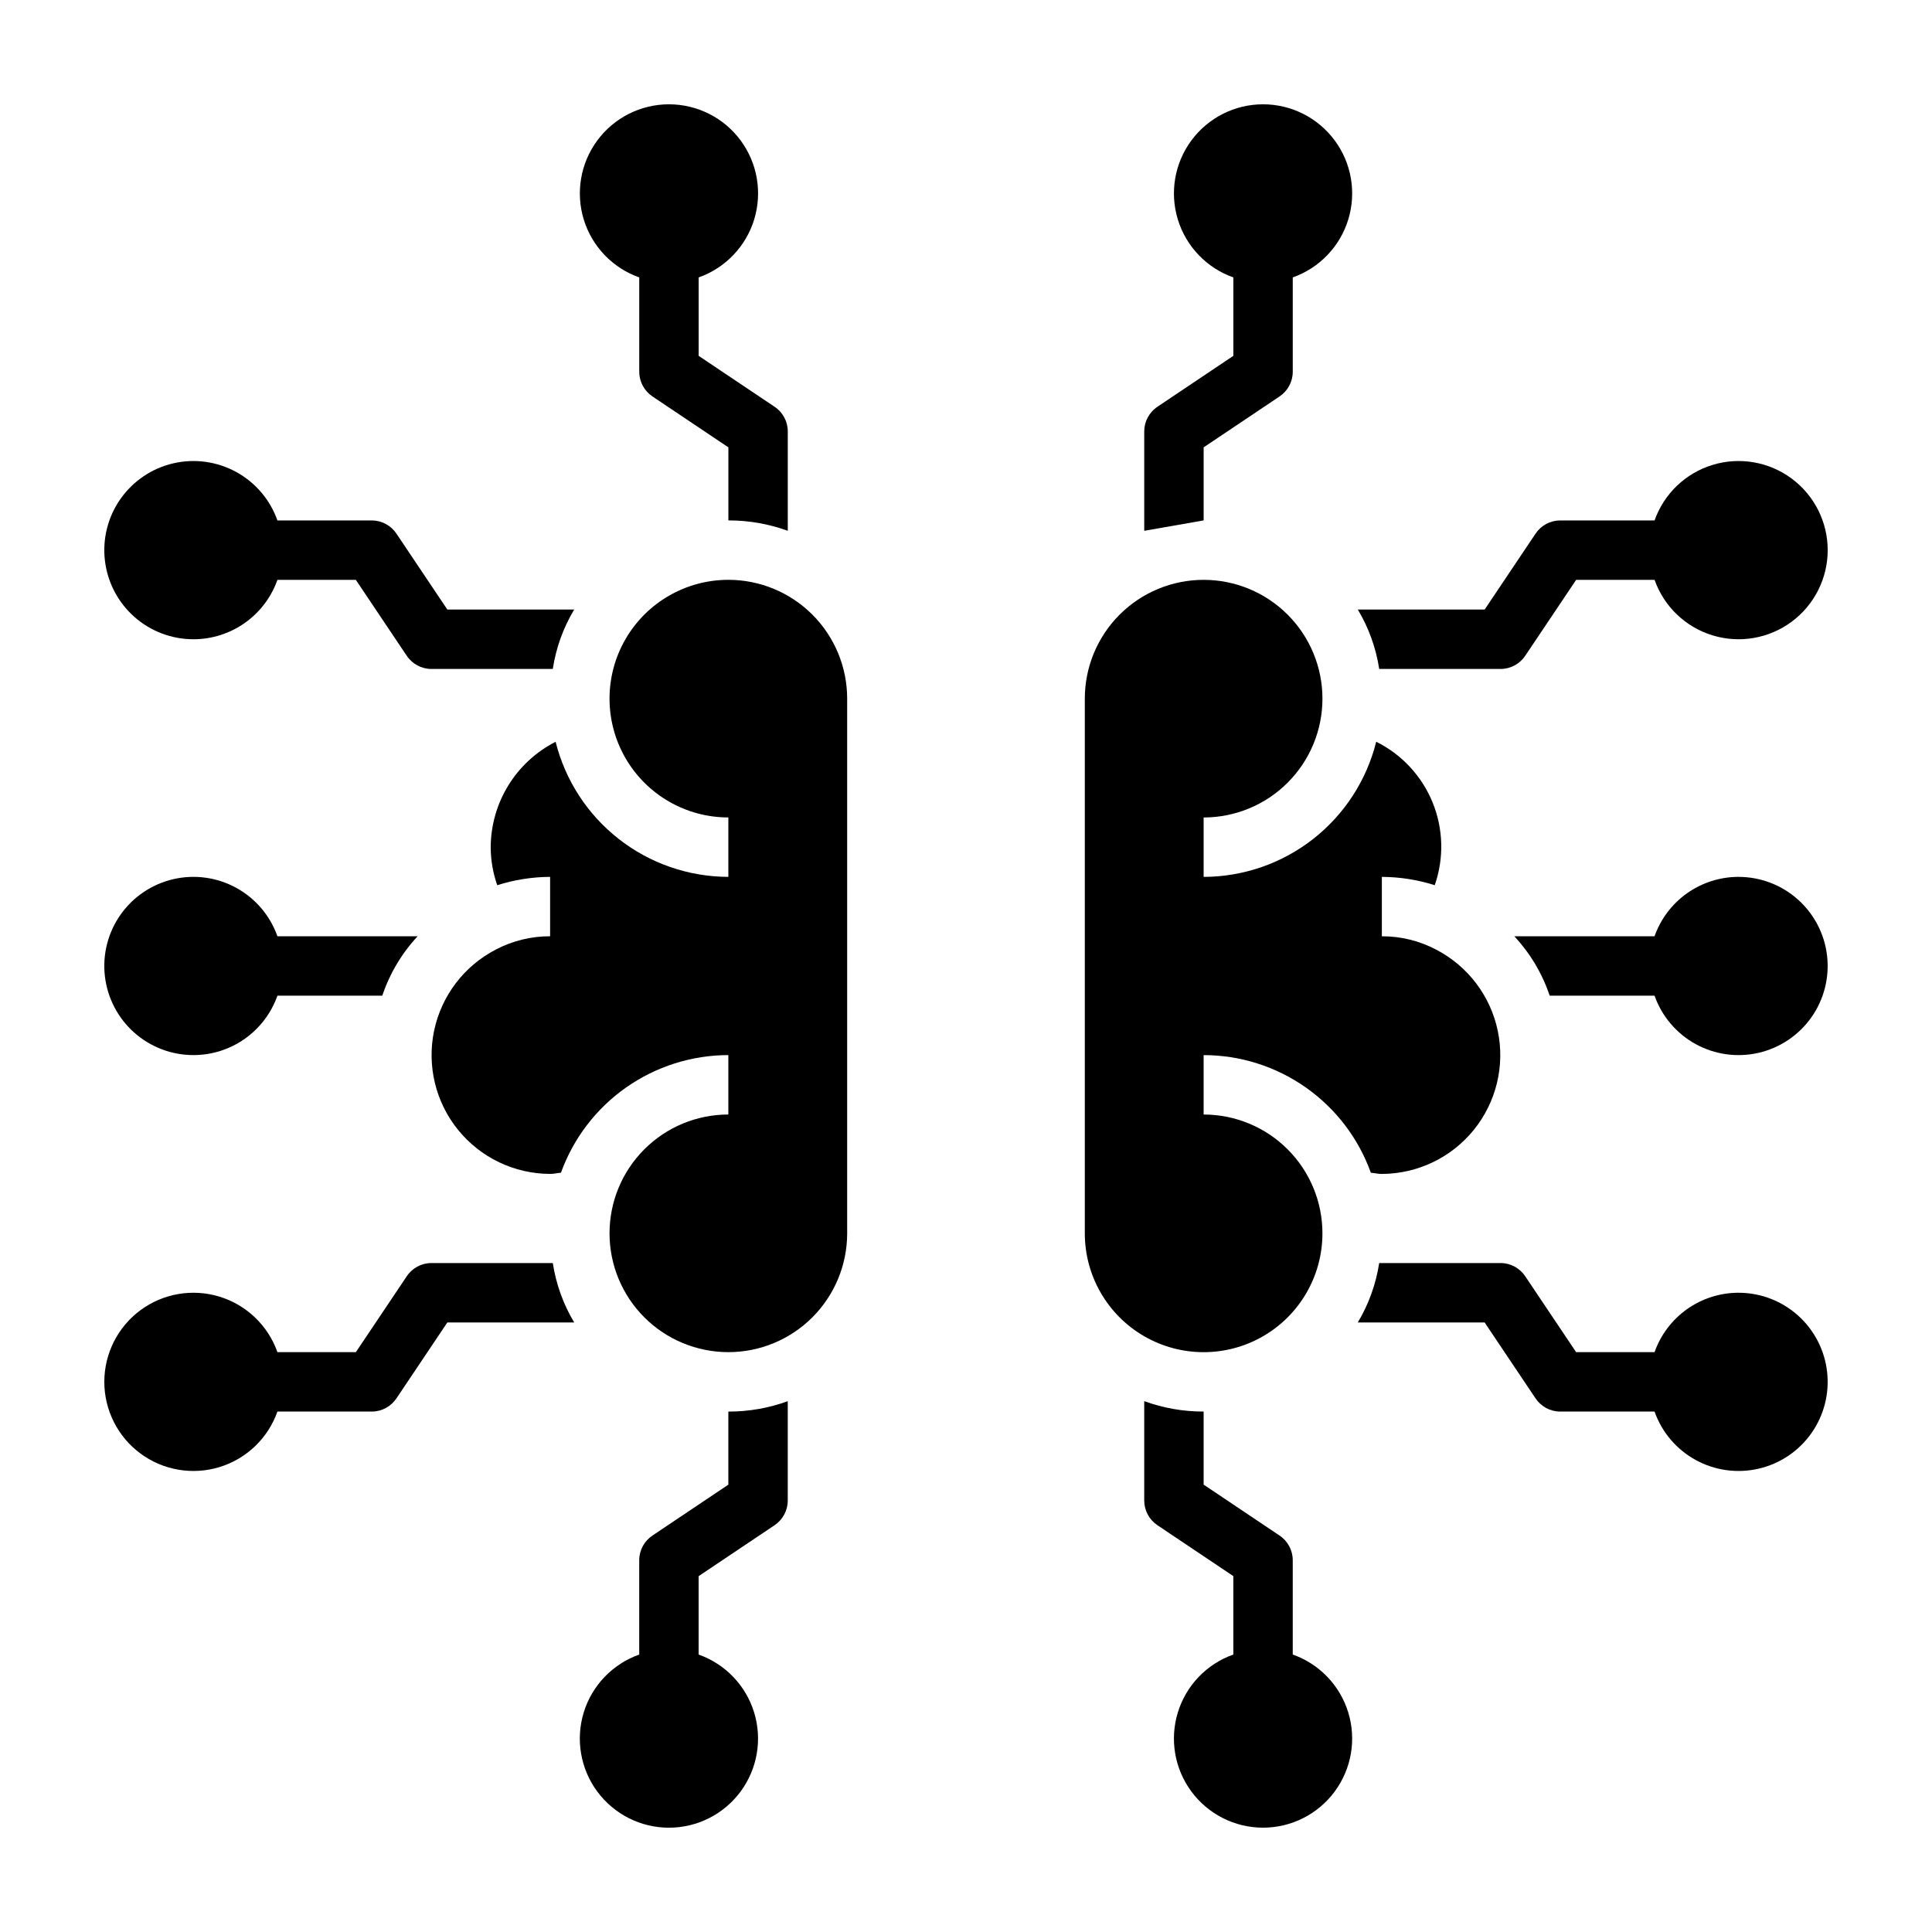
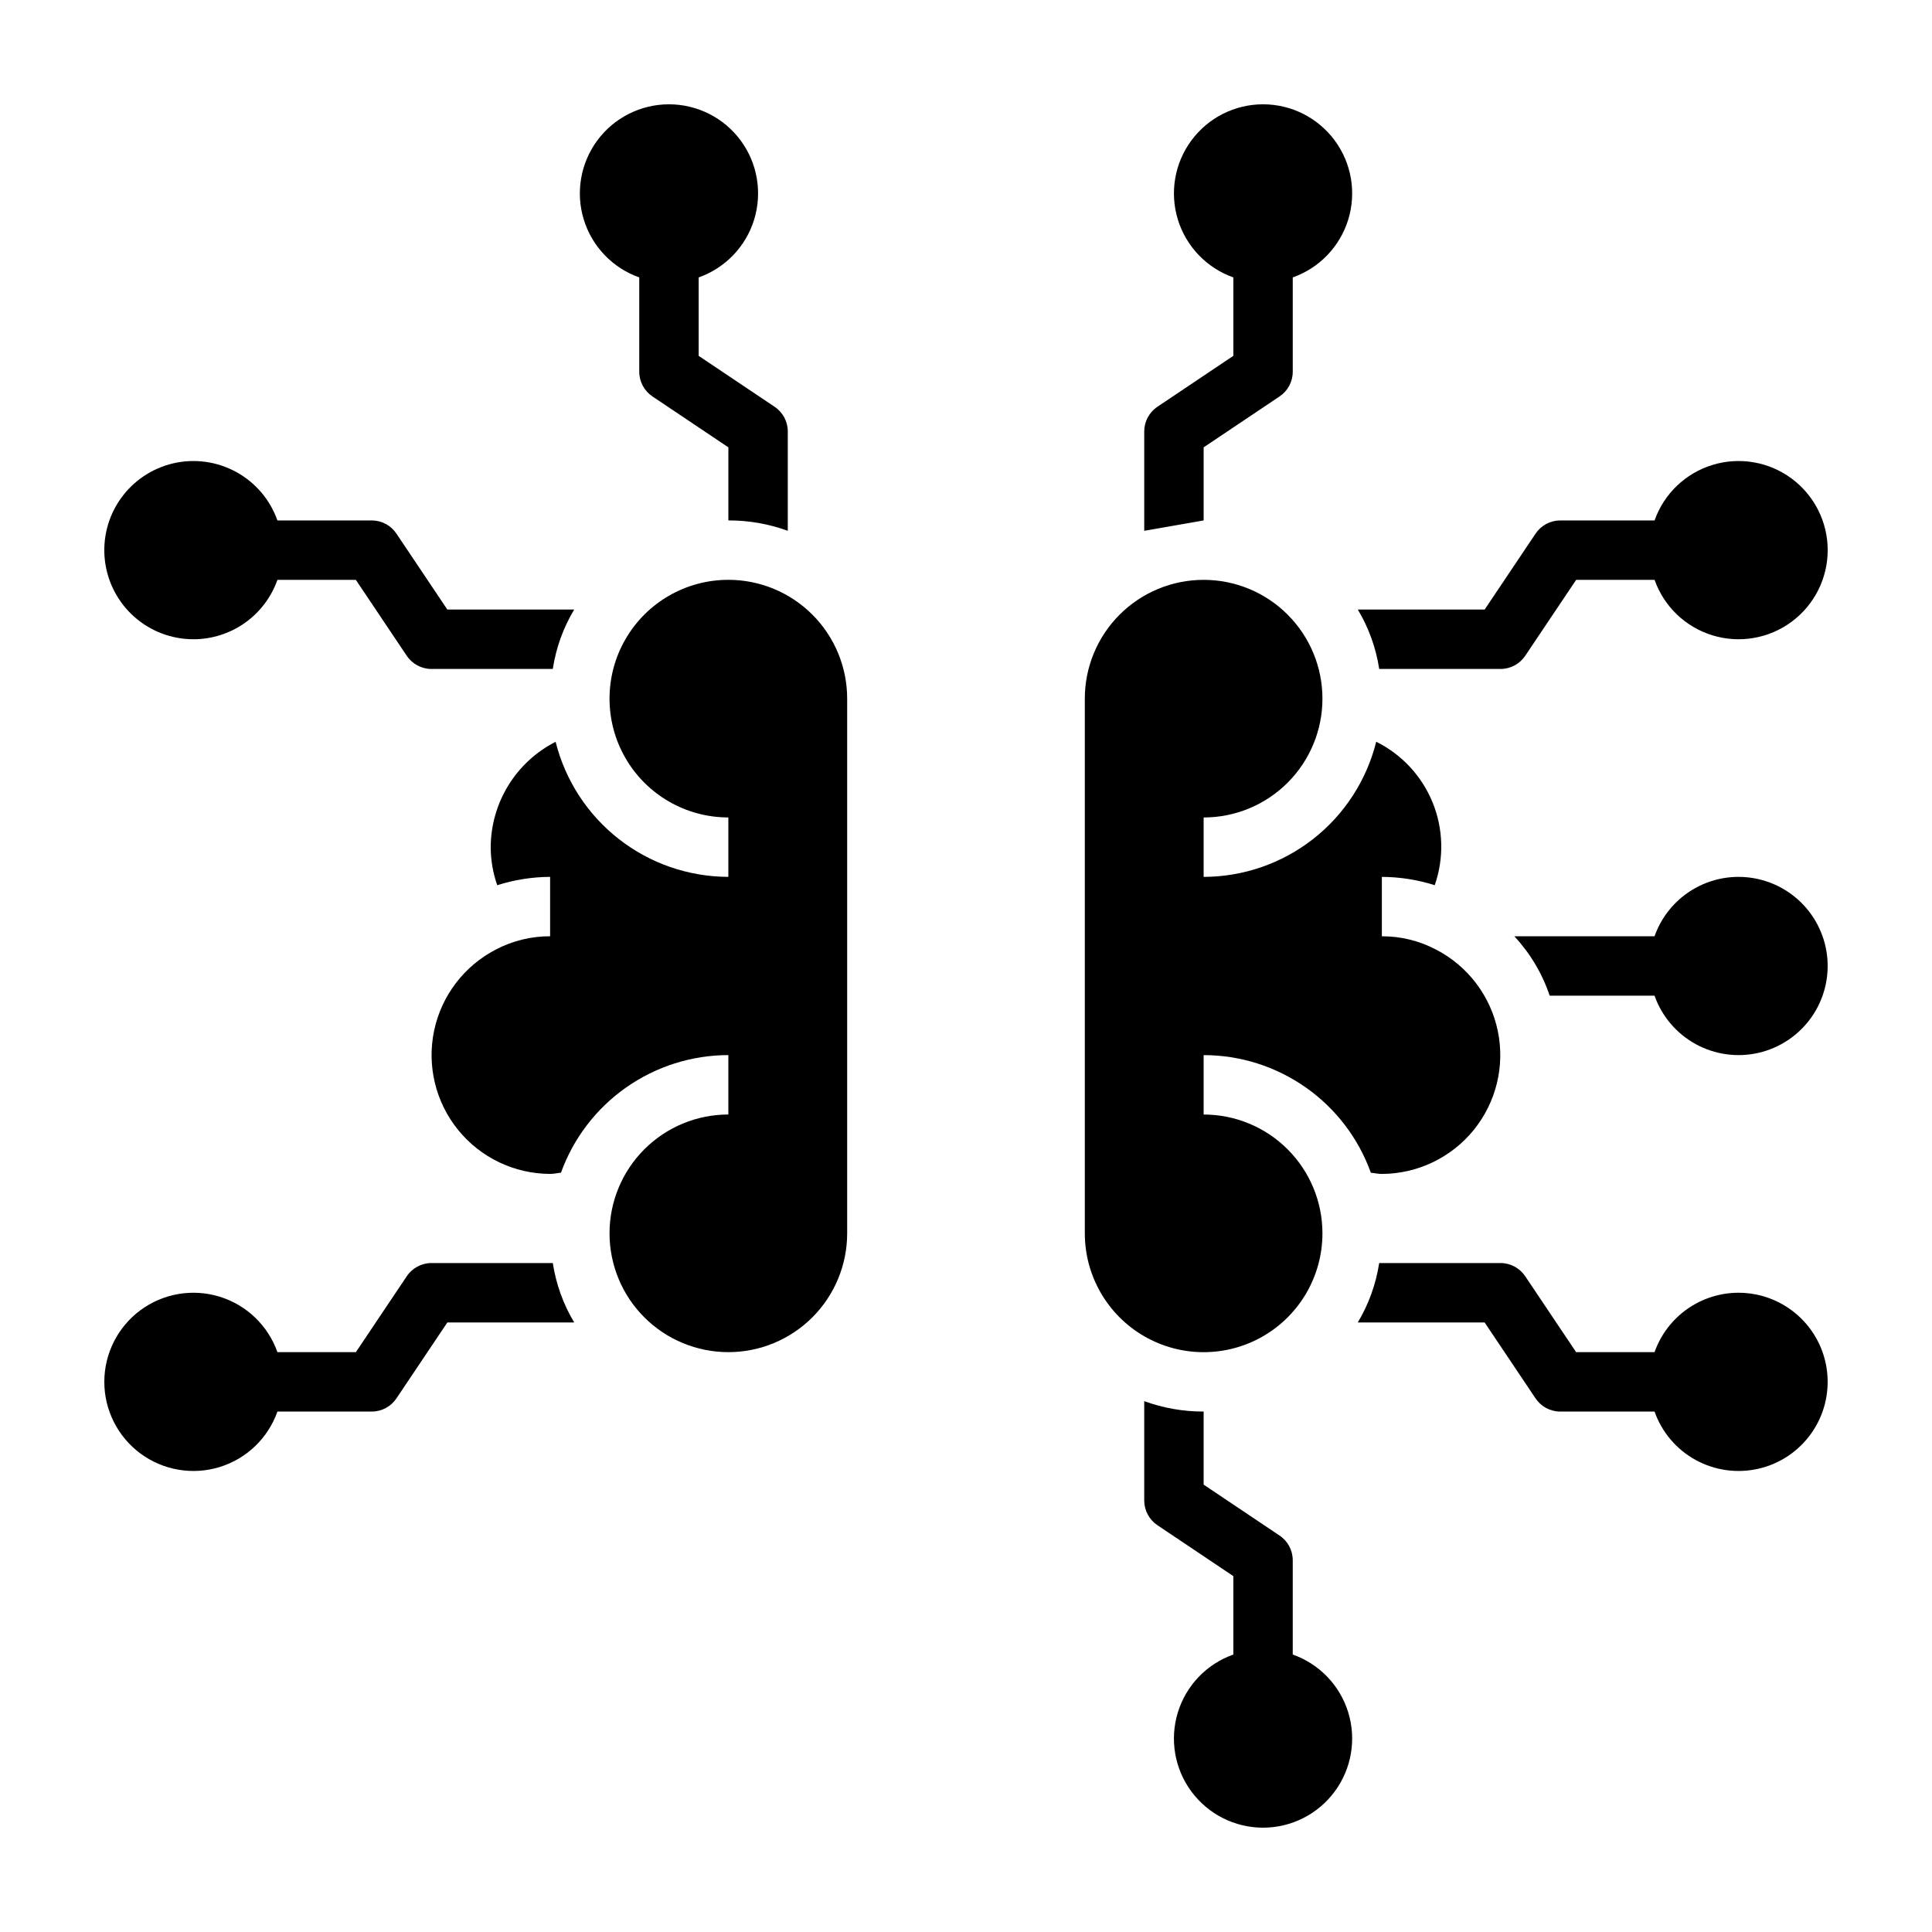
<svg xmlns="http://www.w3.org/2000/svg" fill="#000000" width="800px" height="800px" version="1.1" viewBox="144 144 512 512">
  <g>
    <path d="m494.46 470.85c0-8.352-3.316-16.359-9.223-22.266-5.902-5.906-13.914-9.223-22.262-9.223v-15.746c9.695 0.004 19.156 3 27.086 8.582 7.934 5.578 13.949 13.469 17.23 22.594 1.023 0.078 1.891 0.316 2.914 0.316v-0.004c9.461-0.031 18.402-4.312 24.359-11.66 5.957-7.352 8.293-16.988 6.363-26.25-1.93-9.262-7.922-17.164-16.316-21.523-4.438-2.348-9.387-3.566-14.406-3.543v-15.742c4.754 0.016 9.48 0.758 14.012 2.203 2.492-7.137 2.289-14.941-0.566-21.941-2.856-7-8.168-12.719-14.941-16.078-2.543 10.211-8.426 19.281-16.711 25.77-8.285 6.488-18.5 10.023-29.023 10.047v-15.746c8.348 0 16.359-3.316 22.262-9.223 5.906-5.902 9.223-13.914 9.223-22.266 0-8.348-3.316-16.359-9.223-22.262-5.902-5.906-13.914-9.223-22.262-9.223-8.352 0-16.363 3.316-22.266 9.223-5.906 5.902-9.223 13.914-9.223 22.262v141.7c0 11.25 6 21.645 15.742 27.27 9.742 5.625 21.746 5.625 31.488 0s15.742-16.02 15.742-27.27z" />
    <path d="m337.02 297.66c-11.25 0-21.645 6-27.27 15.742s-5.625 21.746 0 31.488c5.625 9.742 16.02 15.742 27.27 15.742v15.746c-10.527-0.02-20.746-3.551-29.035-10.035-8.293-6.484-14.184-15.547-16.742-25.758-5.156 2.625-9.488 6.617-12.523 11.543-3.031 4.926-4.652 10.594-4.676 16.379 0.008 3.434 0.594 6.84 1.73 10.082 4.531-1.441 9.258-2.188 14.012-2.211v15.742c-4.992-0.016-9.918 1.184-14.34 3.496-8.426 4.34-14.445 12.242-16.398 21.512-1.949 9.273 0.379 18.93 6.34 26.293 5.965 7.367 14.926 11.652 24.398 11.676 1.047 0 1.898-0.234 2.875-0.324v0.004c3.297-9.121 9.324-17.008 17.262-22.582s17.398-8.574 27.098-8.586v15.746c-8.352 0-16.363 3.316-22.266 9.223-5.906 5.906-9.223 13.914-9.223 22.266 0 8.352 3.316 16.359 9.223 22.266 5.902 5.902 13.914 9.223 22.266 9.223 8.352 0 16.359-3.32 22.266-9.223 5.902-5.906 9.223-13.914 9.223-22.266v-141.7c0-8.348-3.32-16.359-9.223-22.262-5.906-5.906-13.914-9.223-22.266-9.223z" />
    <path d="m462.98 262.55 20.074-13.461h-0.004c2.199-1.449 3.531-3.902 3.543-6.535v-25.035c7.062-2.496 12.52-8.191 14.711-15.352 2.191-7.16 0.859-14.938-3.598-20.957-4.453-6.019-11.496-9.57-18.984-9.57s-14.531 3.551-18.984 9.57c-4.457 6.019-5.789 13.797-3.598 20.957 2.191 7.16 7.648 12.855 14.711 15.352v20.781l-20.074 13.461v0.004c-2.199 1.445-3.527 3.898-3.543 6.531v26.371l15.746-2.754z" />
    <path d="m313.41 217.52v25.035c0.012 2.633 1.344 5.086 3.543 6.535l20.074 13.461v19.363c5.367-0.016 10.699 0.918 15.742 2.754v-26.371c-0.012-2.633-1.344-5.086-3.543-6.531l-20.074-13.461v-20.785c7.062-2.496 12.52-8.191 14.711-15.352s0.859-14.938-3.594-20.957c-4.453-6.019-11.5-9.57-18.988-9.57-7.488 0-14.531 3.551-18.984 9.57-4.453 6.019-5.789 13.797-3.598 20.957 2.191 7.16 7.652 12.855 14.711 15.352z" />
    <path d="m486.59 582.47v-25.035c-0.012-2.633-1.344-5.082-3.543-6.531l-20.07-13.461v-19.367c-5.371 0.016-10.699-0.918-15.746-2.754v26.371c0.016 2.633 1.344 5.086 3.543 6.535l20.074 13.461v20.781c-7.062 2.496-12.52 8.191-14.711 15.352-2.191 7.16-0.859 14.938 3.598 20.957 4.453 6.019 11.496 9.574 18.984 9.574s14.531-3.555 18.984-9.574c4.457-6.019 5.789-13.797 3.598-20.957-2.191-7.16-7.648-12.855-14.711-15.352z" />
-     <path d="m337.02 537.45-20.074 13.461c-2.199 1.449-3.531 3.898-3.543 6.531v25.035c-7.059 2.496-12.52 8.191-14.711 15.352-2.191 7.16-0.855 14.938 3.598 20.957s11.496 9.574 18.984 9.574c7.488 0 14.535-3.555 18.988-9.574s5.785-13.797 3.594-20.957c-2.191-7.16-7.648-12.855-14.711-15.352v-20.781l20.074-13.461c2.199-1.449 3.531-3.902 3.543-6.535v-26.371c-5.043 1.836-10.375 2.769-15.742 2.754z" />
-     <path d="m195.32 423.61c4.875-0.012 9.621-1.531 13.598-4.352 3.973-2.82 6.981-6.797 8.602-11.391h27.789c1.961-5.859 5.156-11.227 9.367-15.746h-37.156c-1.934-5.473-5.816-10.039-10.906-12.832-5.09-2.793-11.027-3.609-16.684-2.301-5.656 1.309-10.629 4.656-13.977 9.398-3.344 4.746-4.824 10.555-4.156 16.32 0.668 5.769 3.434 11.086 7.773 14.941 4.34 3.856 9.945 5.981 15.75 5.961z" />
    <path d="m258.3 478.72c-2.633 0.012-5.086 1.344-6.531 3.543l-13.461 20.074h-20.785c-2.496-7.062-8.191-12.52-15.352-14.711s-14.938-0.859-20.957 3.594c-6.019 4.453-9.57 11.5-9.57 18.988s3.551 14.531 9.57 18.984c6.019 4.453 13.797 5.789 20.957 3.598 7.16-2.191 12.855-7.648 15.352-14.711h25.035c2.633-0.012 5.086-1.344 6.535-3.543l13.461-20.074h33.613c-2.894-4.828-4.82-10.176-5.668-15.742z" />
    <path d="m195.32 313.41c4.875-0.016 9.621-1.535 13.598-4.352 3.973-2.82 6.981-6.797 8.602-11.391h20.781l13.461 20.074 0.004-0.004c1.445 2.199 3.898 3.531 6.531 3.543h32.199c0.848-5.566 2.773-10.914 5.668-15.742h-33.613l-13.461-20.074c-1.449-2.199-3.902-3.527-6.535-3.543h-25.035c-1.934-5.473-5.816-10.043-10.906-12.832-5.09-2.793-11.027-3.613-16.684-2.305-5.656 1.312-10.629 4.656-13.977 9.402-3.344 4.742-4.824 10.555-4.156 16.32s3.434 11.086 7.773 14.941c4.34 3.856 9.945 5.977 15.75 5.961z" />
    <path d="m604.67 486.59c-4.875 0.016-9.621 1.535-13.598 4.356-3.973 2.816-6.977 6.797-8.602 11.391h-20.781l-13.461-20.074c-1.449-2.199-3.902-3.531-6.535-3.543h-32.195c-0.852 5.566-2.777 10.914-5.668 15.742h33.613l13.461 20.074c1.449 2.199 3.898 3.531 6.531 3.543h25.035c1.934 5.473 5.816 10.043 10.906 12.836 5.09 2.789 11.031 3.609 16.684 2.301 5.656-1.309 10.633-4.656 13.977-9.402 3.344-4.742 4.824-10.551 4.156-16.32-0.664-5.766-3.434-11.086-7.773-14.941s-9.945-5.977-15.75-5.961z" />
    <path d="m604.67 376.38c-4.875 0.012-9.621 1.535-13.598 4.352-3.973 2.82-6.977 6.797-8.602 11.391h-37.156c4.211 4.519 7.406 9.887 9.367 15.746h27.789c1.934 5.473 5.816 10.039 10.906 12.832s11.031 3.613 16.684 2.305c5.656-1.312 10.633-4.656 13.977-9.402 3.344-4.742 4.824-10.555 4.156-16.32-0.664-5.766-3.434-11.086-7.773-14.941s-9.945-5.977-15.75-5.961z" />
    <path d="m541.7 321.28c2.633-0.012 5.086-1.344 6.535-3.543l13.461-20.07h20.781c2.496 7.059 8.191 12.516 15.352 14.707 7.16 2.191 14.938 0.859 20.957-3.594s9.574-11.5 9.574-18.988c0-7.488-3.555-14.531-9.574-18.984-6.019-4.453-13.797-5.789-20.957-3.598-7.16 2.191-12.855 7.652-15.352 14.711h-25.035c-2.633 0.016-5.082 1.344-6.531 3.543l-13.461 20.074h-33.613c2.891 4.828 4.816 10.176 5.668 15.742z" />
  </g>
</svg>